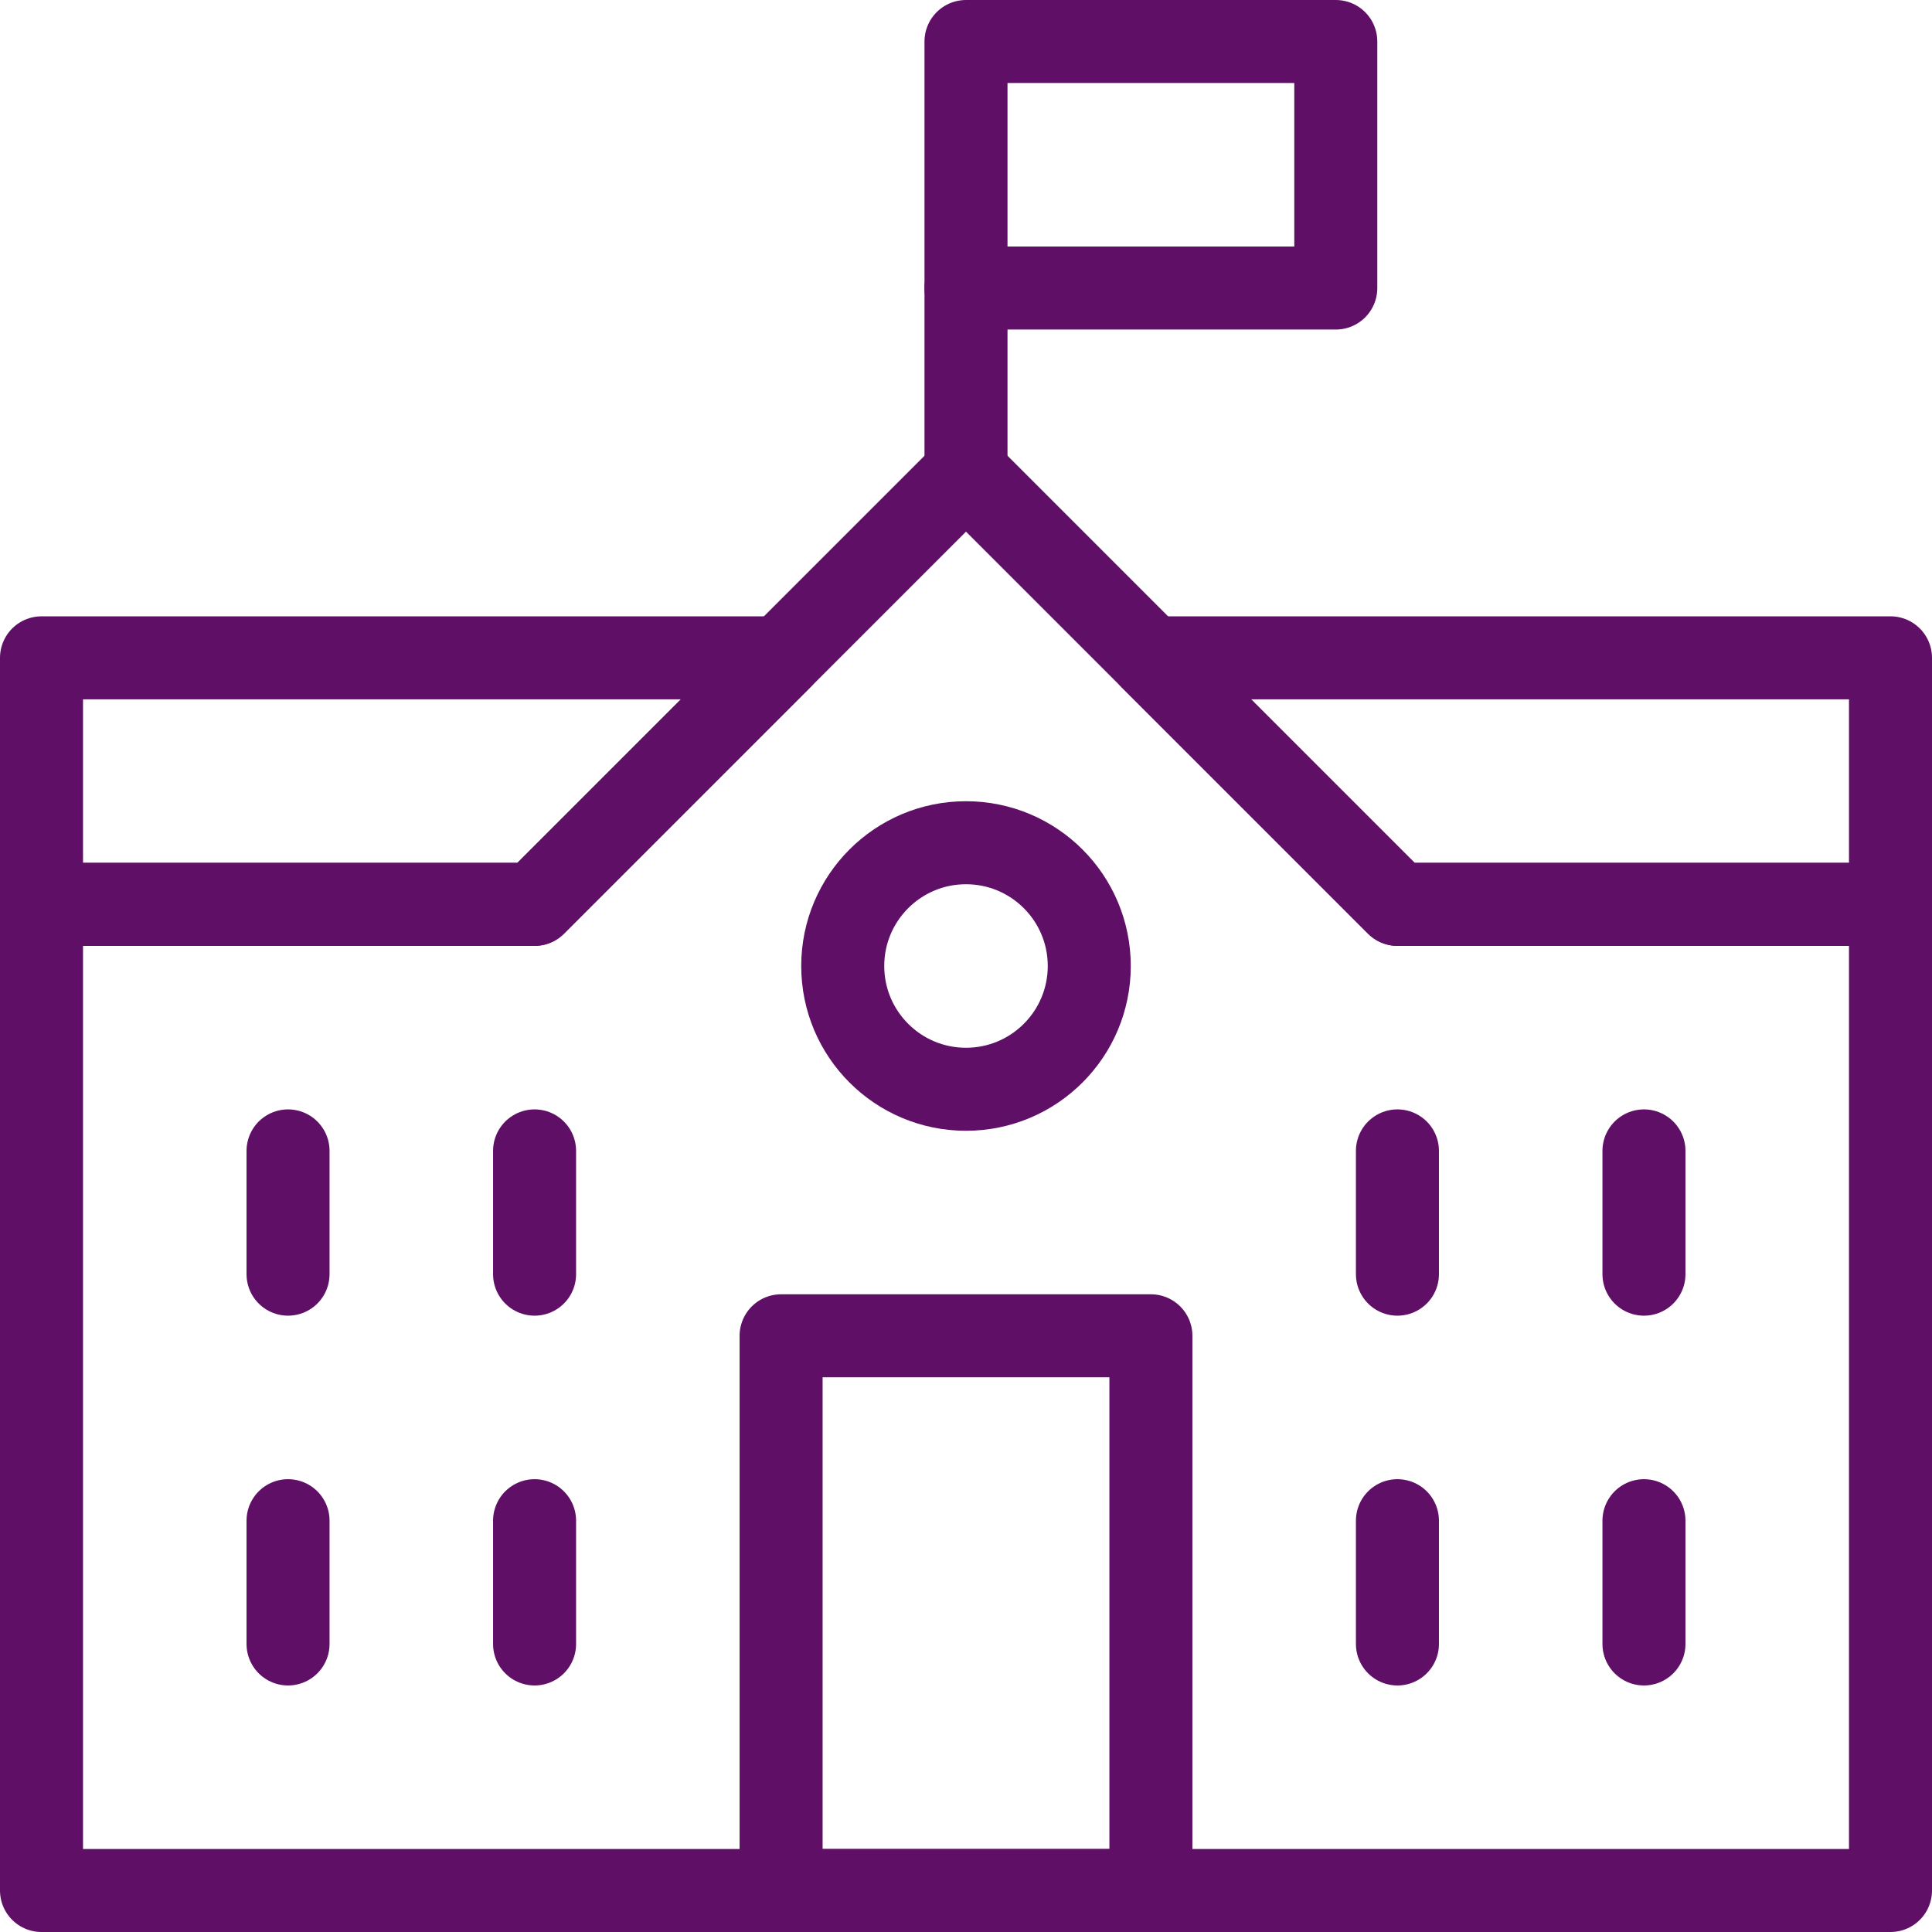
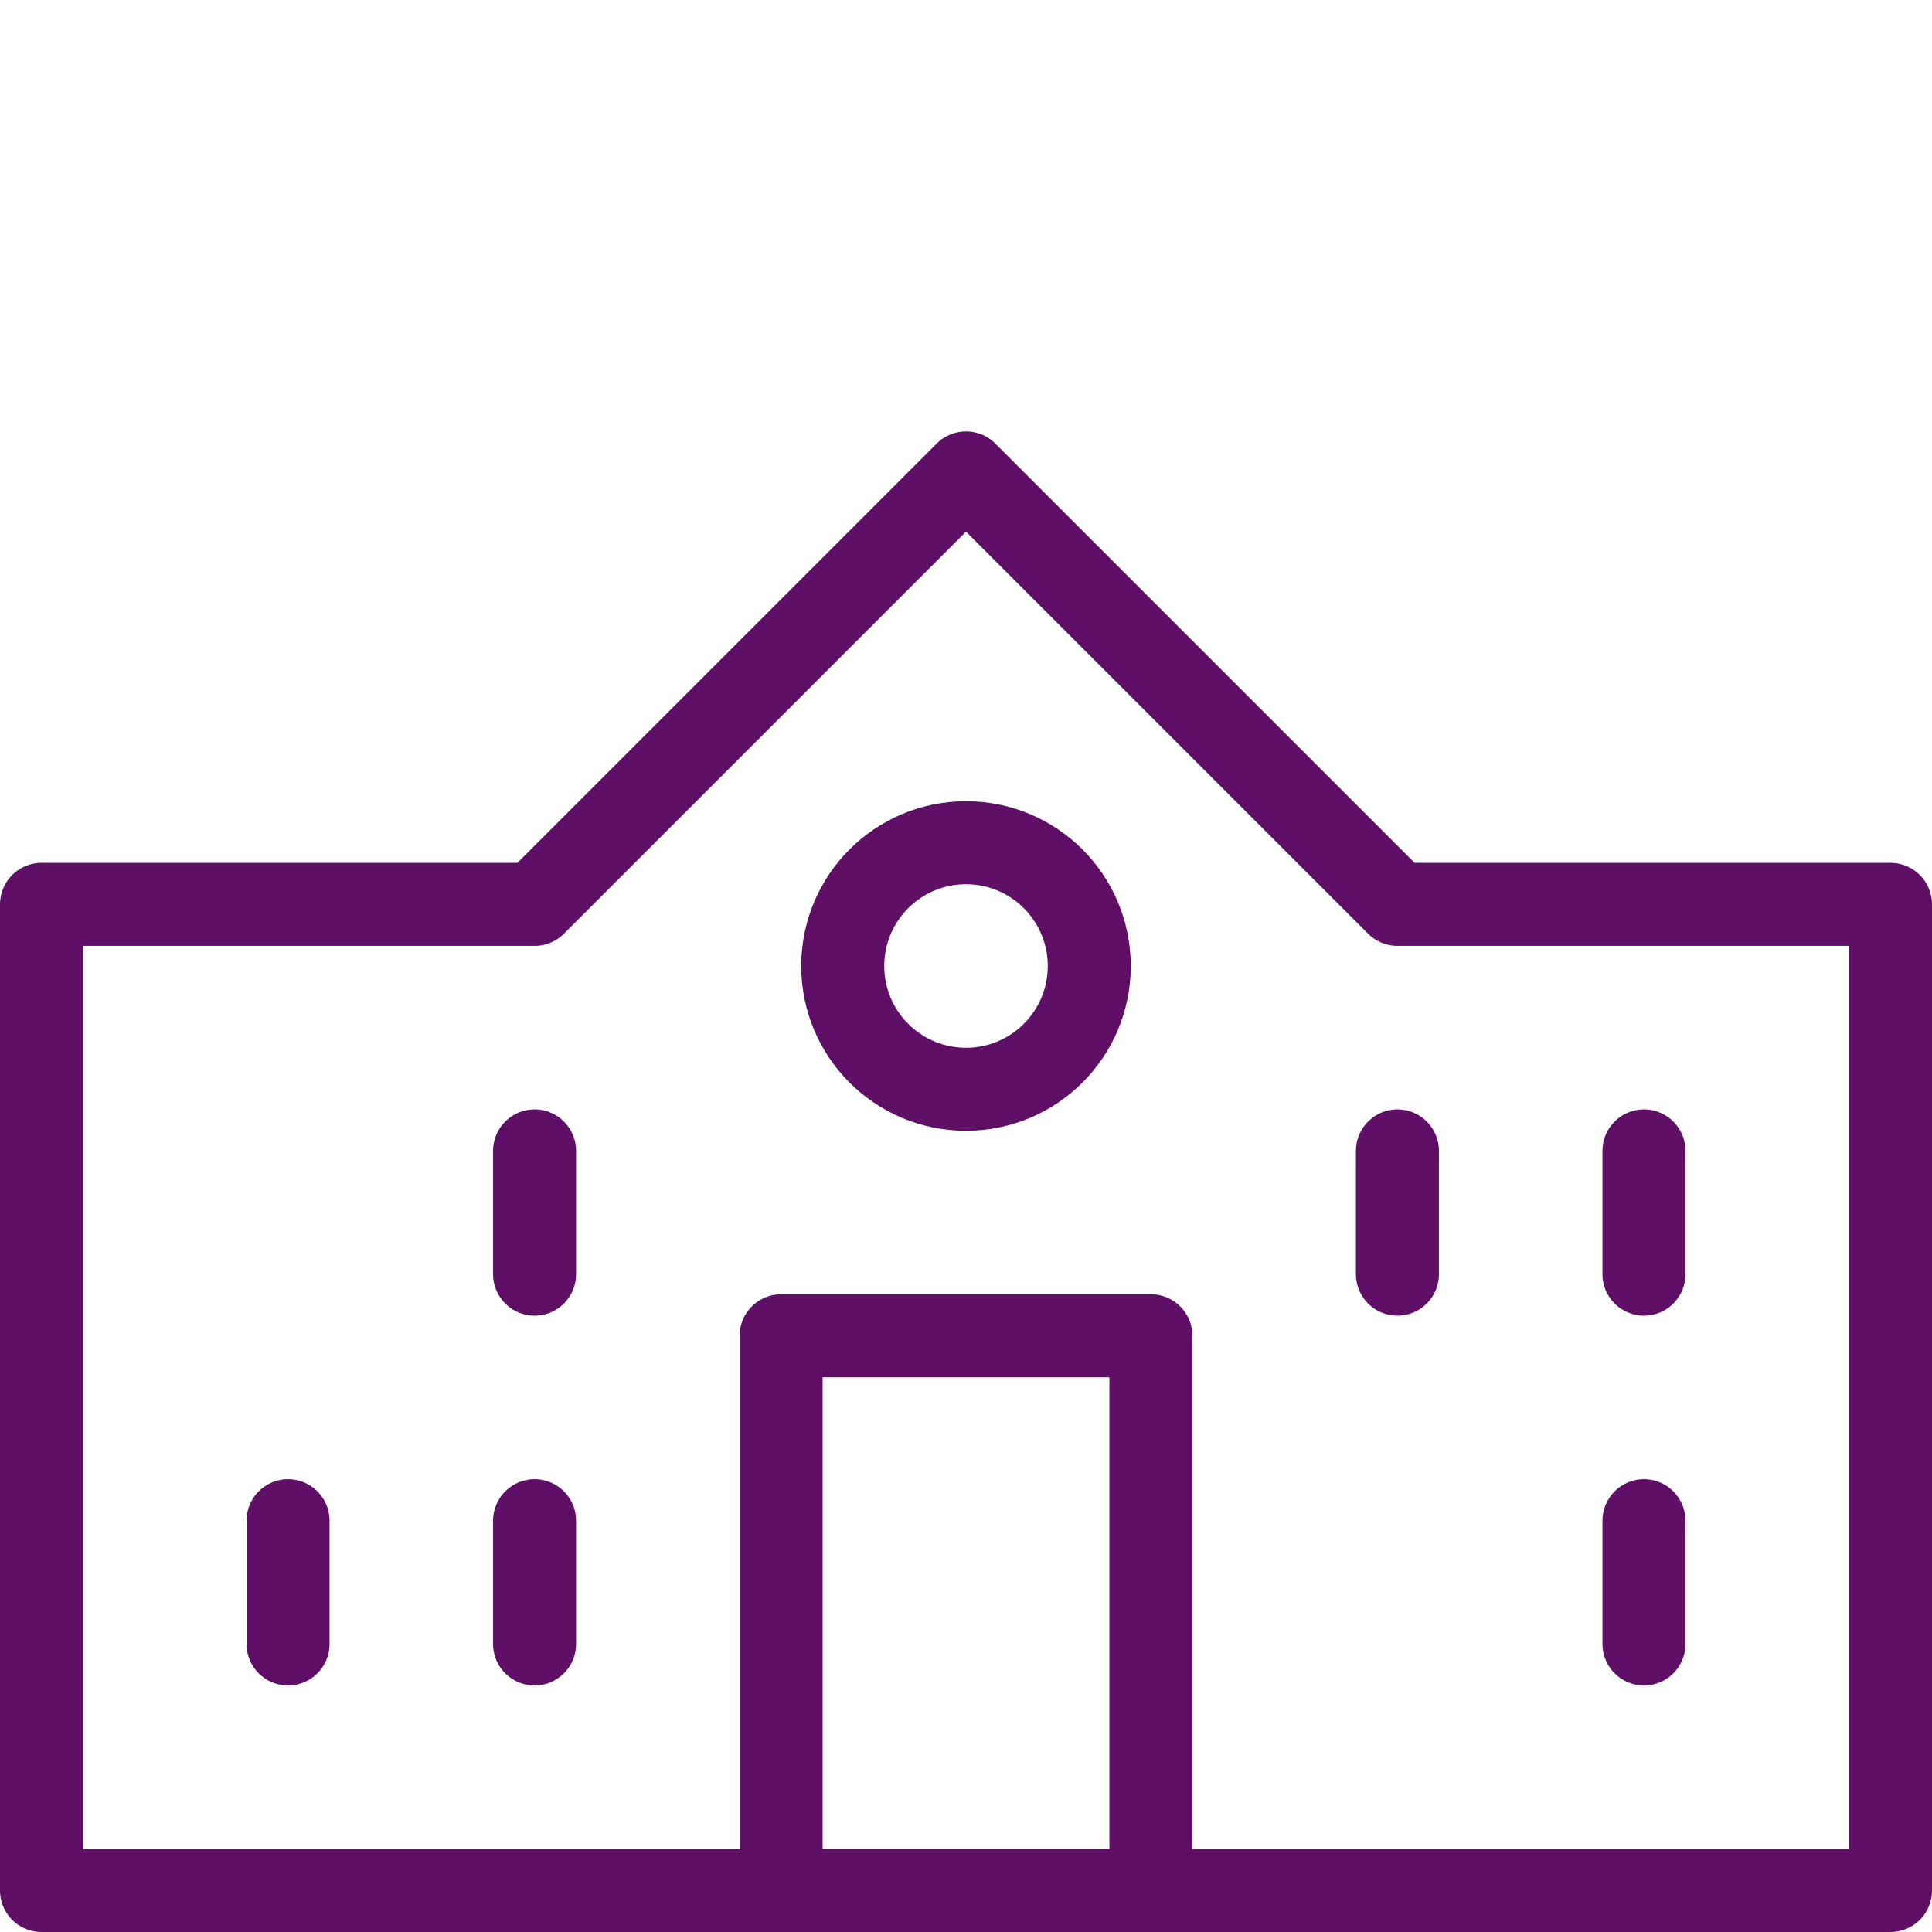
<svg xmlns="http://www.w3.org/2000/svg" width="512" height="512" x="0" y="0" viewBox="0 0 512 512" style="enable-background:new 0 0 512 512" xml:space="preserve" class="">
  <g>
    <path d="M370.333 239.667H501V501H11V239.667h130.667L256 125.333z" style="stroke-width:22;stroke-linecap:round;stroke-linejoin:round;stroke-miterlimit:10;" fill="none" stroke="#600f67" stroke-width="22" stroke-linecap="round" stroke-linejoin="round" stroke-miterlimit="10" data-original="#000000" opacity="1" />
    <circle cx="256" cy="256" r="32.667" style="stroke-width:22;stroke-linecap:round;stroke-linejoin:round;stroke-miterlimit:10;" fill="none" stroke="#600f67" stroke-width="22" stroke-linecap="round" stroke-linejoin="round" stroke-miterlimit="10" data-original="#000000" opacity="1" />
    <path d="M207 354h98v147h-98zM370.333 305v32.667" style="stroke-width:22;stroke-linecap:round;stroke-linejoin:round;stroke-miterlimit:10;" fill="none" stroke="#600f67" stroke-width="22" stroke-linecap="round" stroke-linejoin="round" stroke-miterlimit="10" data-original="#000000" opacity="1" />
-     <path d="M76.333 305v32.667M370.333 403v32.667" style="stroke-width:22;stroke-linecap:round;stroke-linejoin:round;stroke-miterlimit:22.926;" fill="none" stroke="#600f67" stroke-width="22" stroke-linecap="round" stroke-linejoin="round" stroke-miterlimit="22.926" data-original="#33cccc" opacity="1" />
    <path d="M76.333 403v32.667" style="stroke-width:22;stroke-linecap:round;stroke-linejoin:round;stroke-miterlimit:10;" fill="none" stroke="#600f67" stroke-width="22" stroke-linecap="round" stroke-linejoin="round" stroke-miterlimit="10" data-original="#000000" opacity="1" />
    <path d="M435.667 305v32.667M141.667 305v32.667M435.667 403v32.667M141.667 403v32.667" style="stroke-width:22;stroke-linecap:round;stroke-linejoin:round;stroke-miterlimit:22.926;" fill="none" stroke="#600f67" stroke-width="22" stroke-linecap="round" stroke-linejoin="round" stroke-miterlimit="22.926" data-original="#33cccc" opacity="1" />
-     <path d="M501 239.667v-65.334H305l65.333 65.334zM11 239.667v-65.334h196l-65.333 65.334zM256 76.333v49" style="stroke-width:22;stroke-linecap:round;stroke-linejoin:round;stroke-miterlimit:10;" fill="none" stroke="#600f67" stroke-width="22" stroke-linecap="round" stroke-linejoin="round" stroke-miterlimit="10" data-original="#000000" opacity="1" />
-     <path d="M256 11h98v65.333h-98z" style="stroke-width:22;stroke-linecap:round;stroke-linejoin:round;stroke-miterlimit:22.926;" fill="none" stroke="#600f67" stroke-width="22" stroke-linecap="round" stroke-linejoin="round" stroke-miterlimit="22.926" data-original="#33cccc" opacity="1" />
  </g>
</svg>